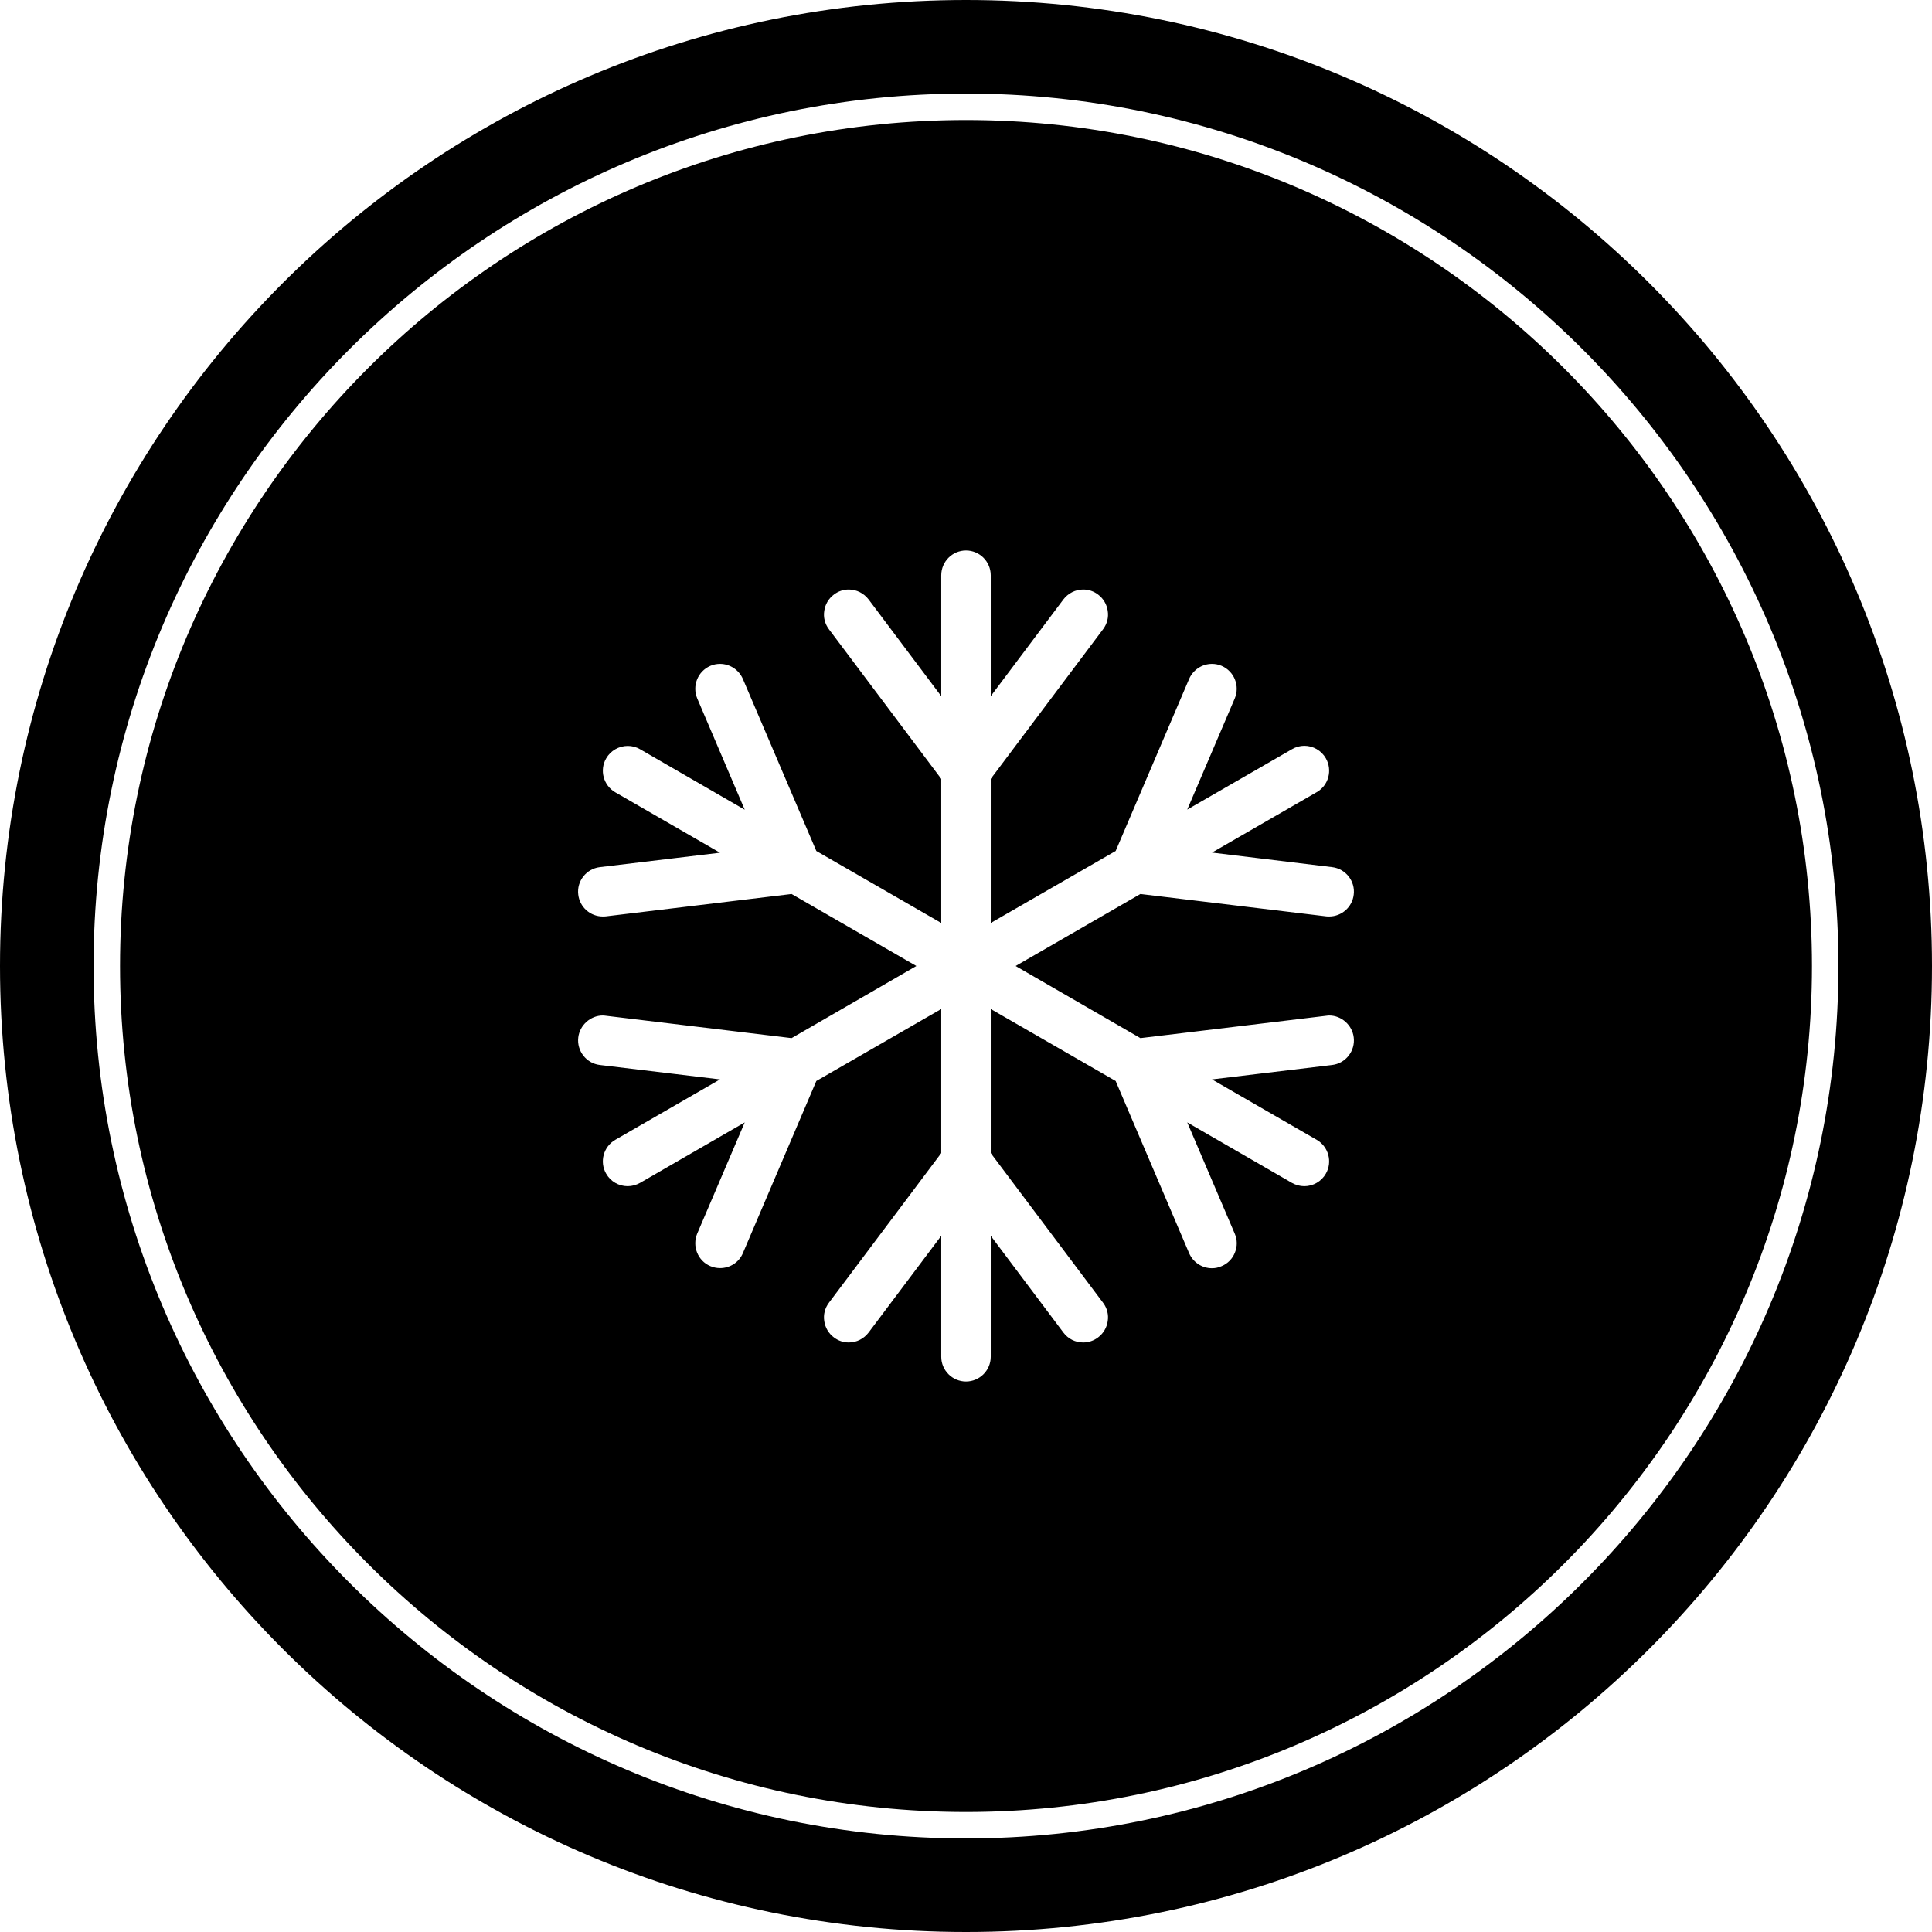
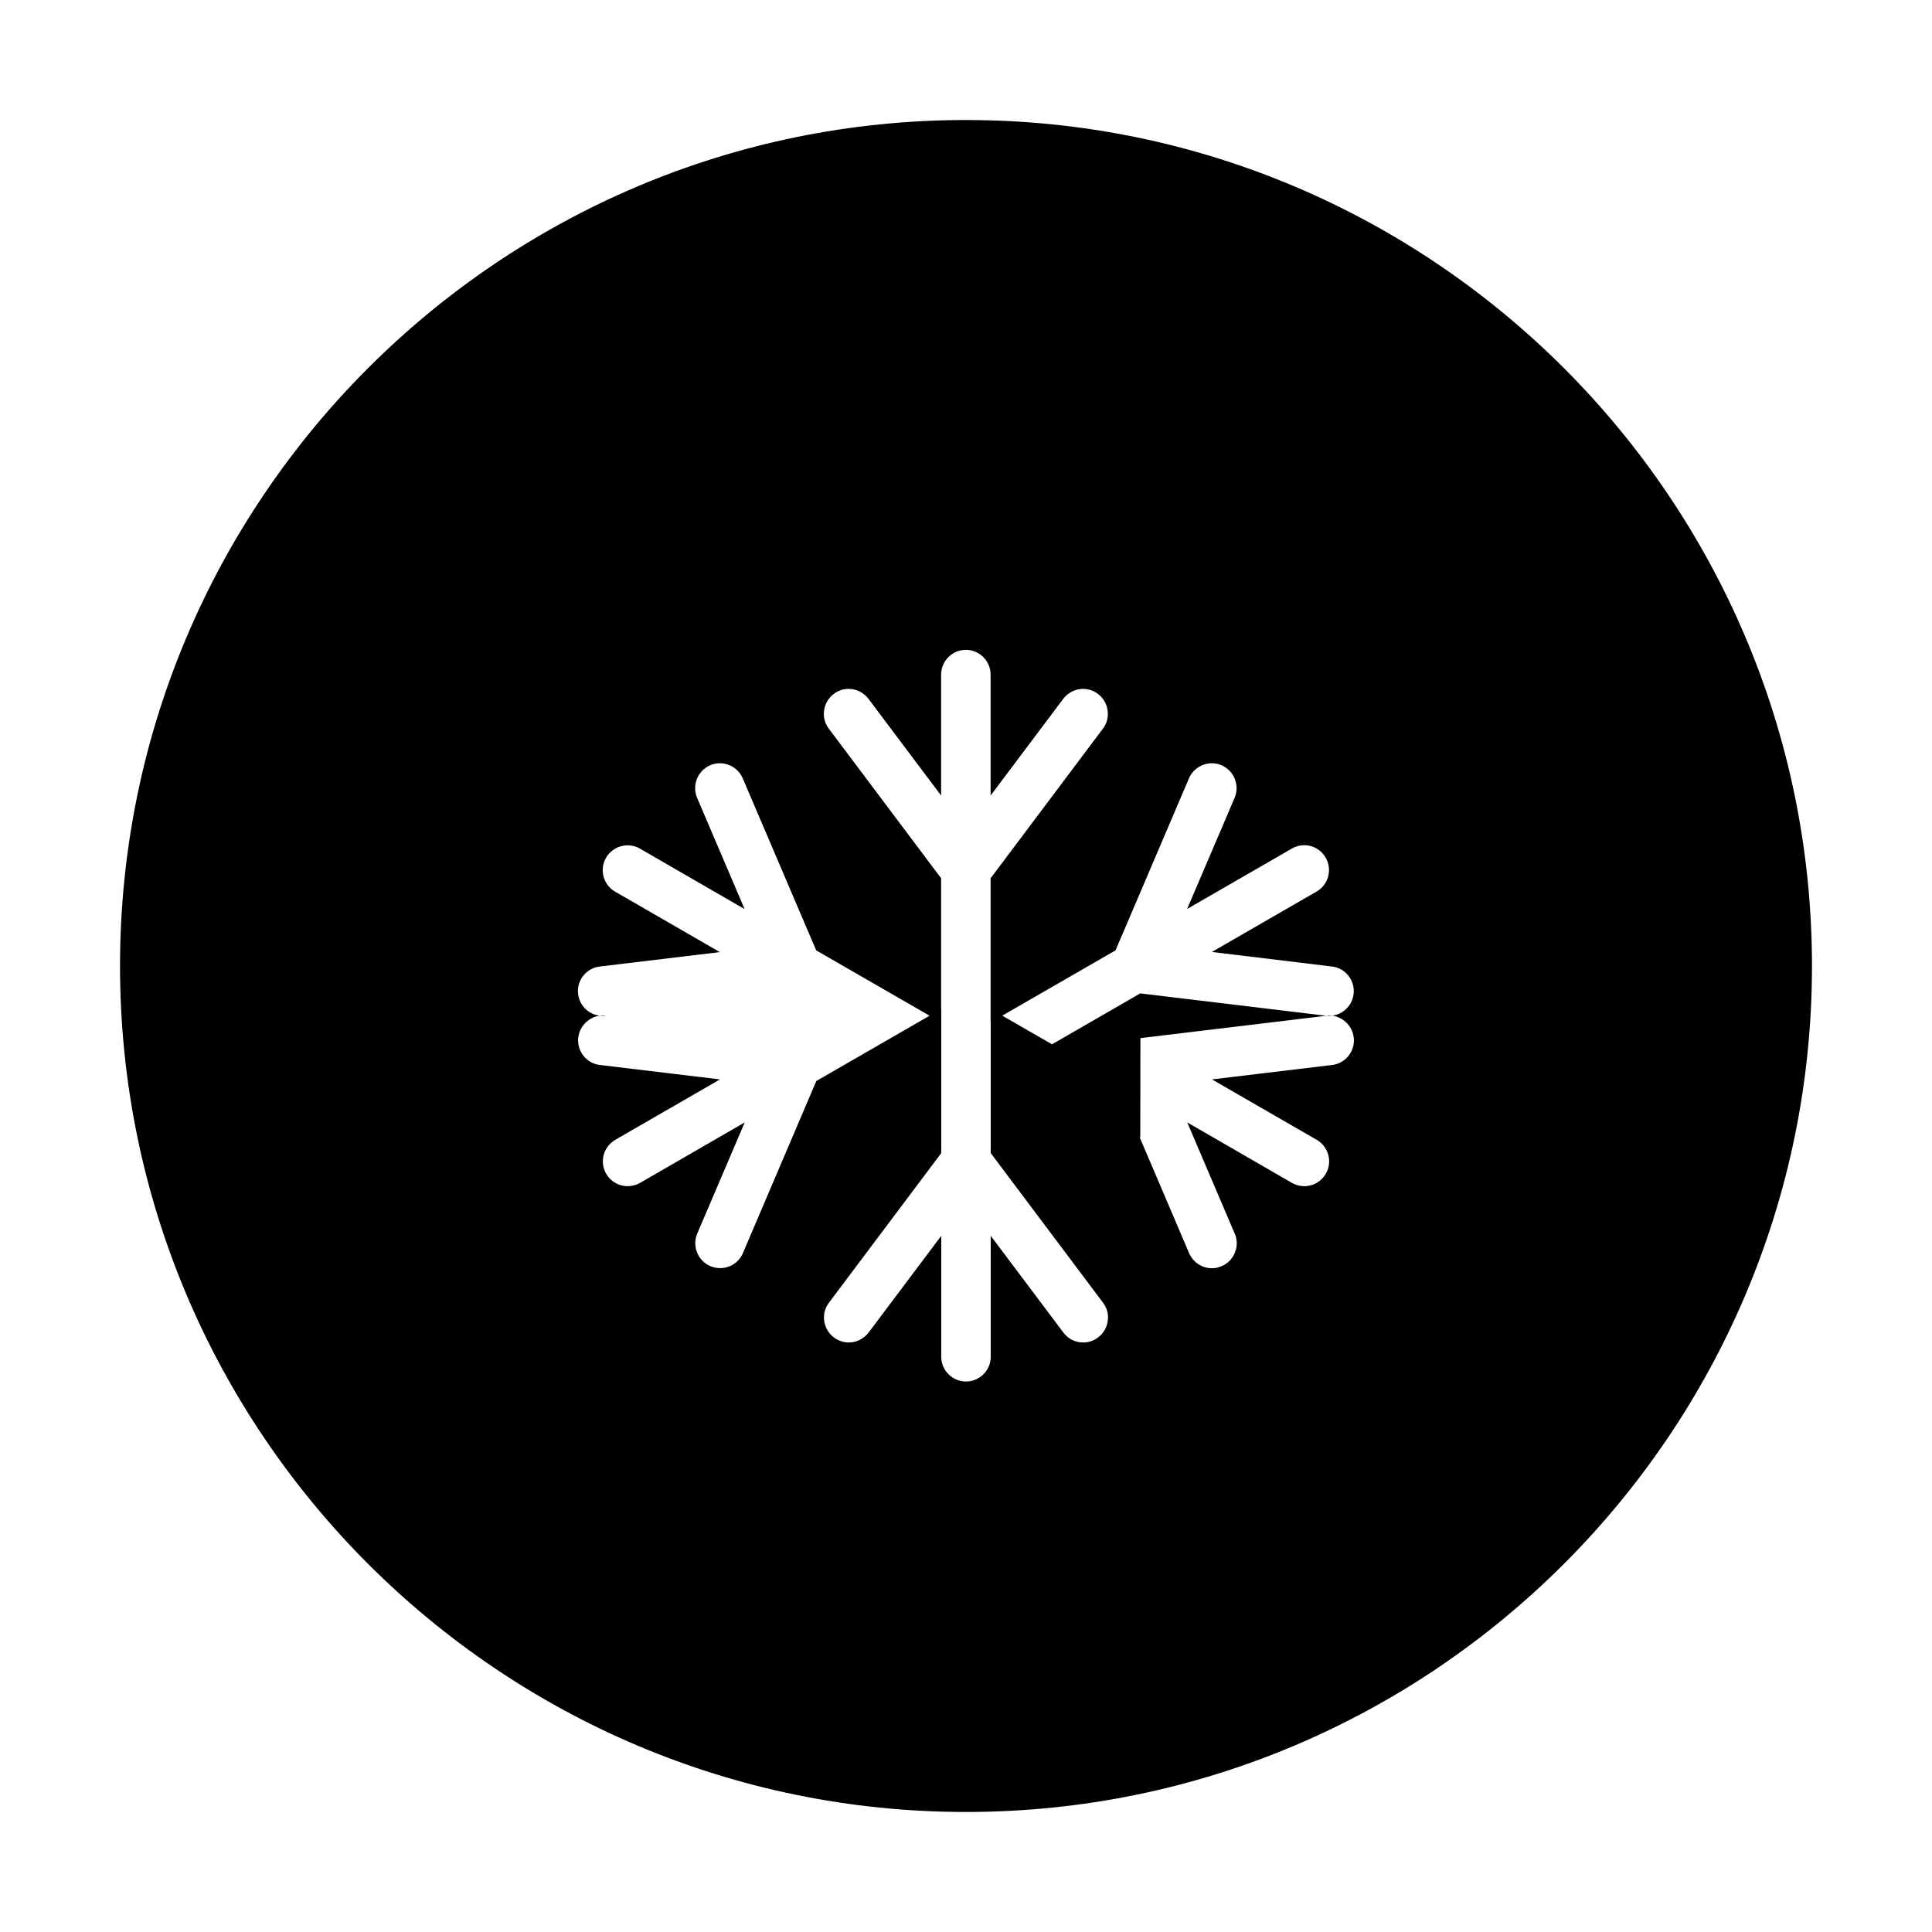
<svg xmlns="http://www.w3.org/2000/svg" id="Layer_1" viewBox="0 0 146 146">
-   <path d="M73,0C32.68,0,0,32.68,0,73s32.68,73,73,73,73-32.68,73-73S113.32,0,73,0ZM73,138.93c-36.36,0-65.93-29.57-65.93-65.93S36.64,7.07,73,7.07s65.93,29.57,65.93,65.93-29.57,65.93-65.93,65.93Z" />
-   <path d="M60.64,85.57c.02.08.04.16.07.24-.08.05-.16.11-.23.17.05-.13.11-.27.16-.41Z" />
-   <path d="M73,9.07c-35.25,0-63.93,28.68-63.93,63.93s28.68,63.93,63.93,63.93,63.93-28.68,63.93-63.93S108.25,9.07,73,9.07ZM86.18,78.45l14.05-1.69c.07-.01.15-.02.22-.02.93,0,1.74.73,1.85,1.65.13,1.03-.61,1.97-1.63,2.09l-9.08,1.09,7.92,4.57c.89.52,1.2,1.67.68,2.56-.33.58-.96.94-1.62.94-.34,0-.65-.09-.94-.25l-7.91-4.57,3.59,8.41c.2.46.2.97.01,1.43-.18.46-.54.83-1,1.02-.24.11-.48.16-.73.16-.76,0-1.43-.45-1.73-1.14l-5.55-13.01-9.44-5.44v10.89l8.49,11.31c.3.4.43.89.35,1.39-.07.49-.33.93-.73,1.23-.33.25-.72.38-1.12.38-.6,0-1.14-.27-1.5-.75l-5.49-7.31v9.14c0,1.03-.84,1.87-1.87,1.87s-1.87-.84-1.87-1.87v-9.14l-5.49,7.31c-.36.47-.9.75-1.5.75-.41,0-.79-.13-1.12-.38-.4-.3-.66-.74-.73-1.23-.08-.5.05-.99.35-1.39l8.49-11.31v-10.89l-9.44,5.44-5.55,13.01c-.29.69-.97,1.13-1.72,1.13-.26,0-.5-.05-.74-.15-.95-.4-1.39-1.51-.99-2.46l3.59-8.4-7.91,4.57c-.29.16-.6.25-.94.25-.67,0-1.29-.36-1.62-.94-.52-.89-.21-2.04.68-2.56l7.92-4.57-9.08-1.09c-1.02-.12-1.75-1.06-1.63-2.08.11-.93.93-1.66,1.85-1.66.08,0,.15.01.23.02l14.04,1.69,9.43-5.45-9.43-5.44-14.03,1.69c-.09.01-.16.01-.24.01-.94,0-1.74-.71-1.85-1.65-.13-1.02.61-1.96,1.63-2.08l9.08-1.09-7.92-4.57c-.89-.52-1.2-1.67-.68-2.56.33-.58.96-.94,1.63-.94.32,0,.64.08.93.25l7.91,4.57-3.59-8.41c-.4-.95.04-2.05.99-2.46.23-.1.48-.15.73-.15.75,0,1.43.45,1.73,1.14l5.55,13,9.44,5.44v-10.89l-8.49-11.31c-.3-.4-.43-.89-.35-1.39.07-.49.33-.93.73-1.23.33-.25.71-.38,1.12-.38.59,0,1.14.28,1.5.75l5.49,7.31v-9.13c0-1.04.84-1.88,1.87-1.88s1.87.84,1.87,1.88v9.13l5.49-7.31c.36-.47.91-.75,1.5-.75.41,0,.79.13,1.12.38.4.3.66.74.73,1.23.08.5-.05.99-.35,1.39l-8.49,11.31v10.89l9.44-5.44,5.55-13c.3-.69.98-1.14,1.73-1.14.25,0,.5.05.73.15.95.41,1.39,1.51.99,2.46l-3.59,8.4,7.91-4.56c.29-.17.61-.26.94-.26.66,0,1.29.36,1.62.94.52.9.21,2.05-.68,2.56l-7.92,4.57,9.08,1.1c1.02.12,1.76,1.06,1.63,2.08-.11.94-.91,1.65-1.86,1.65-.07,0-.14,0-.22-.01l-14.04-1.69-9.43,5.44,9.43,5.45Z" />
+   <path d="M73,9.07c-35.25,0-63.93,28.68-63.93,63.93s28.68,63.93,63.93,63.93,63.93-28.68,63.93-63.93S108.25,9.07,73,9.07ZM86.18,78.45l14.05-1.69c.07-.01.15-.02.22-.02.93,0,1.74.73,1.85,1.65.13,1.03-.61,1.97-1.63,2.09l-9.08,1.09,7.92,4.57c.89.52,1.2,1.67.68,2.56-.33.58-.96.94-1.62.94-.34,0-.65-.09-.94-.25l-7.91-4.57,3.59,8.41c.2.46.2.97.01,1.43-.18.46-.54.83-1,1.02-.24.11-.48.16-.73.16-.76,0-1.43-.45-1.73-1.14l-5.55-13.01-9.44-5.44v10.89l8.49,11.31c.3.4.43.89.35,1.39-.07.49-.33.93-.73,1.23-.33.25-.72.38-1.12.38-.6,0-1.14-.27-1.5-.75l-5.49-7.31v9.14c0,1.03-.84,1.87-1.87,1.87s-1.87-.84-1.87-1.87v-9.14l-5.49,7.31c-.36.47-.9.75-1.5.75-.41,0-.79-.13-1.12-.38-.4-.3-.66-.74-.73-1.23-.08-.5.05-.99.35-1.39l8.49-11.31v-10.89l-9.44,5.44-5.55,13.01c-.29.69-.97,1.13-1.72,1.13-.26,0-.5-.05-.74-.15-.95-.4-1.39-1.51-.99-2.46l3.59-8.4-7.91,4.57c-.29.16-.6.25-.94.25-.67,0-1.29-.36-1.62-.94-.52-.89-.21-2.04.68-2.56l7.92-4.57-9.08-1.09c-1.02-.12-1.75-1.06-1.63-2.08.11-.93.93-1.66,1.85-1.66.08,0,.15.01.23.02c-.09.01-.16.01-.24.01-.94,0-1.74-.71-1.85-1.65-.13-1.02.61-1.96,1.63-2.08l9.08-1.09-7.92-4.57c-.89-.52-1.2-1.67-.68-2.56.33-.58.96-.94,1.63-.94.32,0,.64.08.93.25l7.91,4.57-3.59-8.41c-.4-.95.04-2.05.99-2.46.23-.1.48-.15.73-.15.75,0,1.43.45,1.73,1.14l5.55,13,9.44,5.44v-10.89l-8.49-11.31c-.3-.4-.43-.89-.35-1.39.07-.49.33-.93.73-1.23.33-.25.71-.38,1.12-.38.59,0,1.14.28,1.5.75l5.49,7.31v-9.13c0-1.04.84-1.88,1.87-1.88s1.87.84,1.87,1.88v9.13l5.49-7.31c.36-.47.91-.75,1.5-.75.41,0,.79.13,1.12.38.4.3.66.74.73,1.23.08.5-.05.99-.35,1.39l-8.49,11.31v10.89l9.44-5.44,5.55-13c.3-.69.98-1.14,1.73-1.14.25,0,.5.05.73.15.95.41,1.39,1.51.99,2.46l-3.59,8.4,7.91-4.56c.29-.17.61-.26.94-.26.66,0,1.29.36,1.62.94.52.9.21,2.05-.68,2.56l-7.92,4.57,9.08,1.1c1.02.12,1.76,1.06,1.63,2.08-.11.94-.91,1.65-1.86,1.65-.07,0-.14,0-.22-.01l-14.04-1.69-9.43,5.44,9.43,5.45Z" />
</svg>